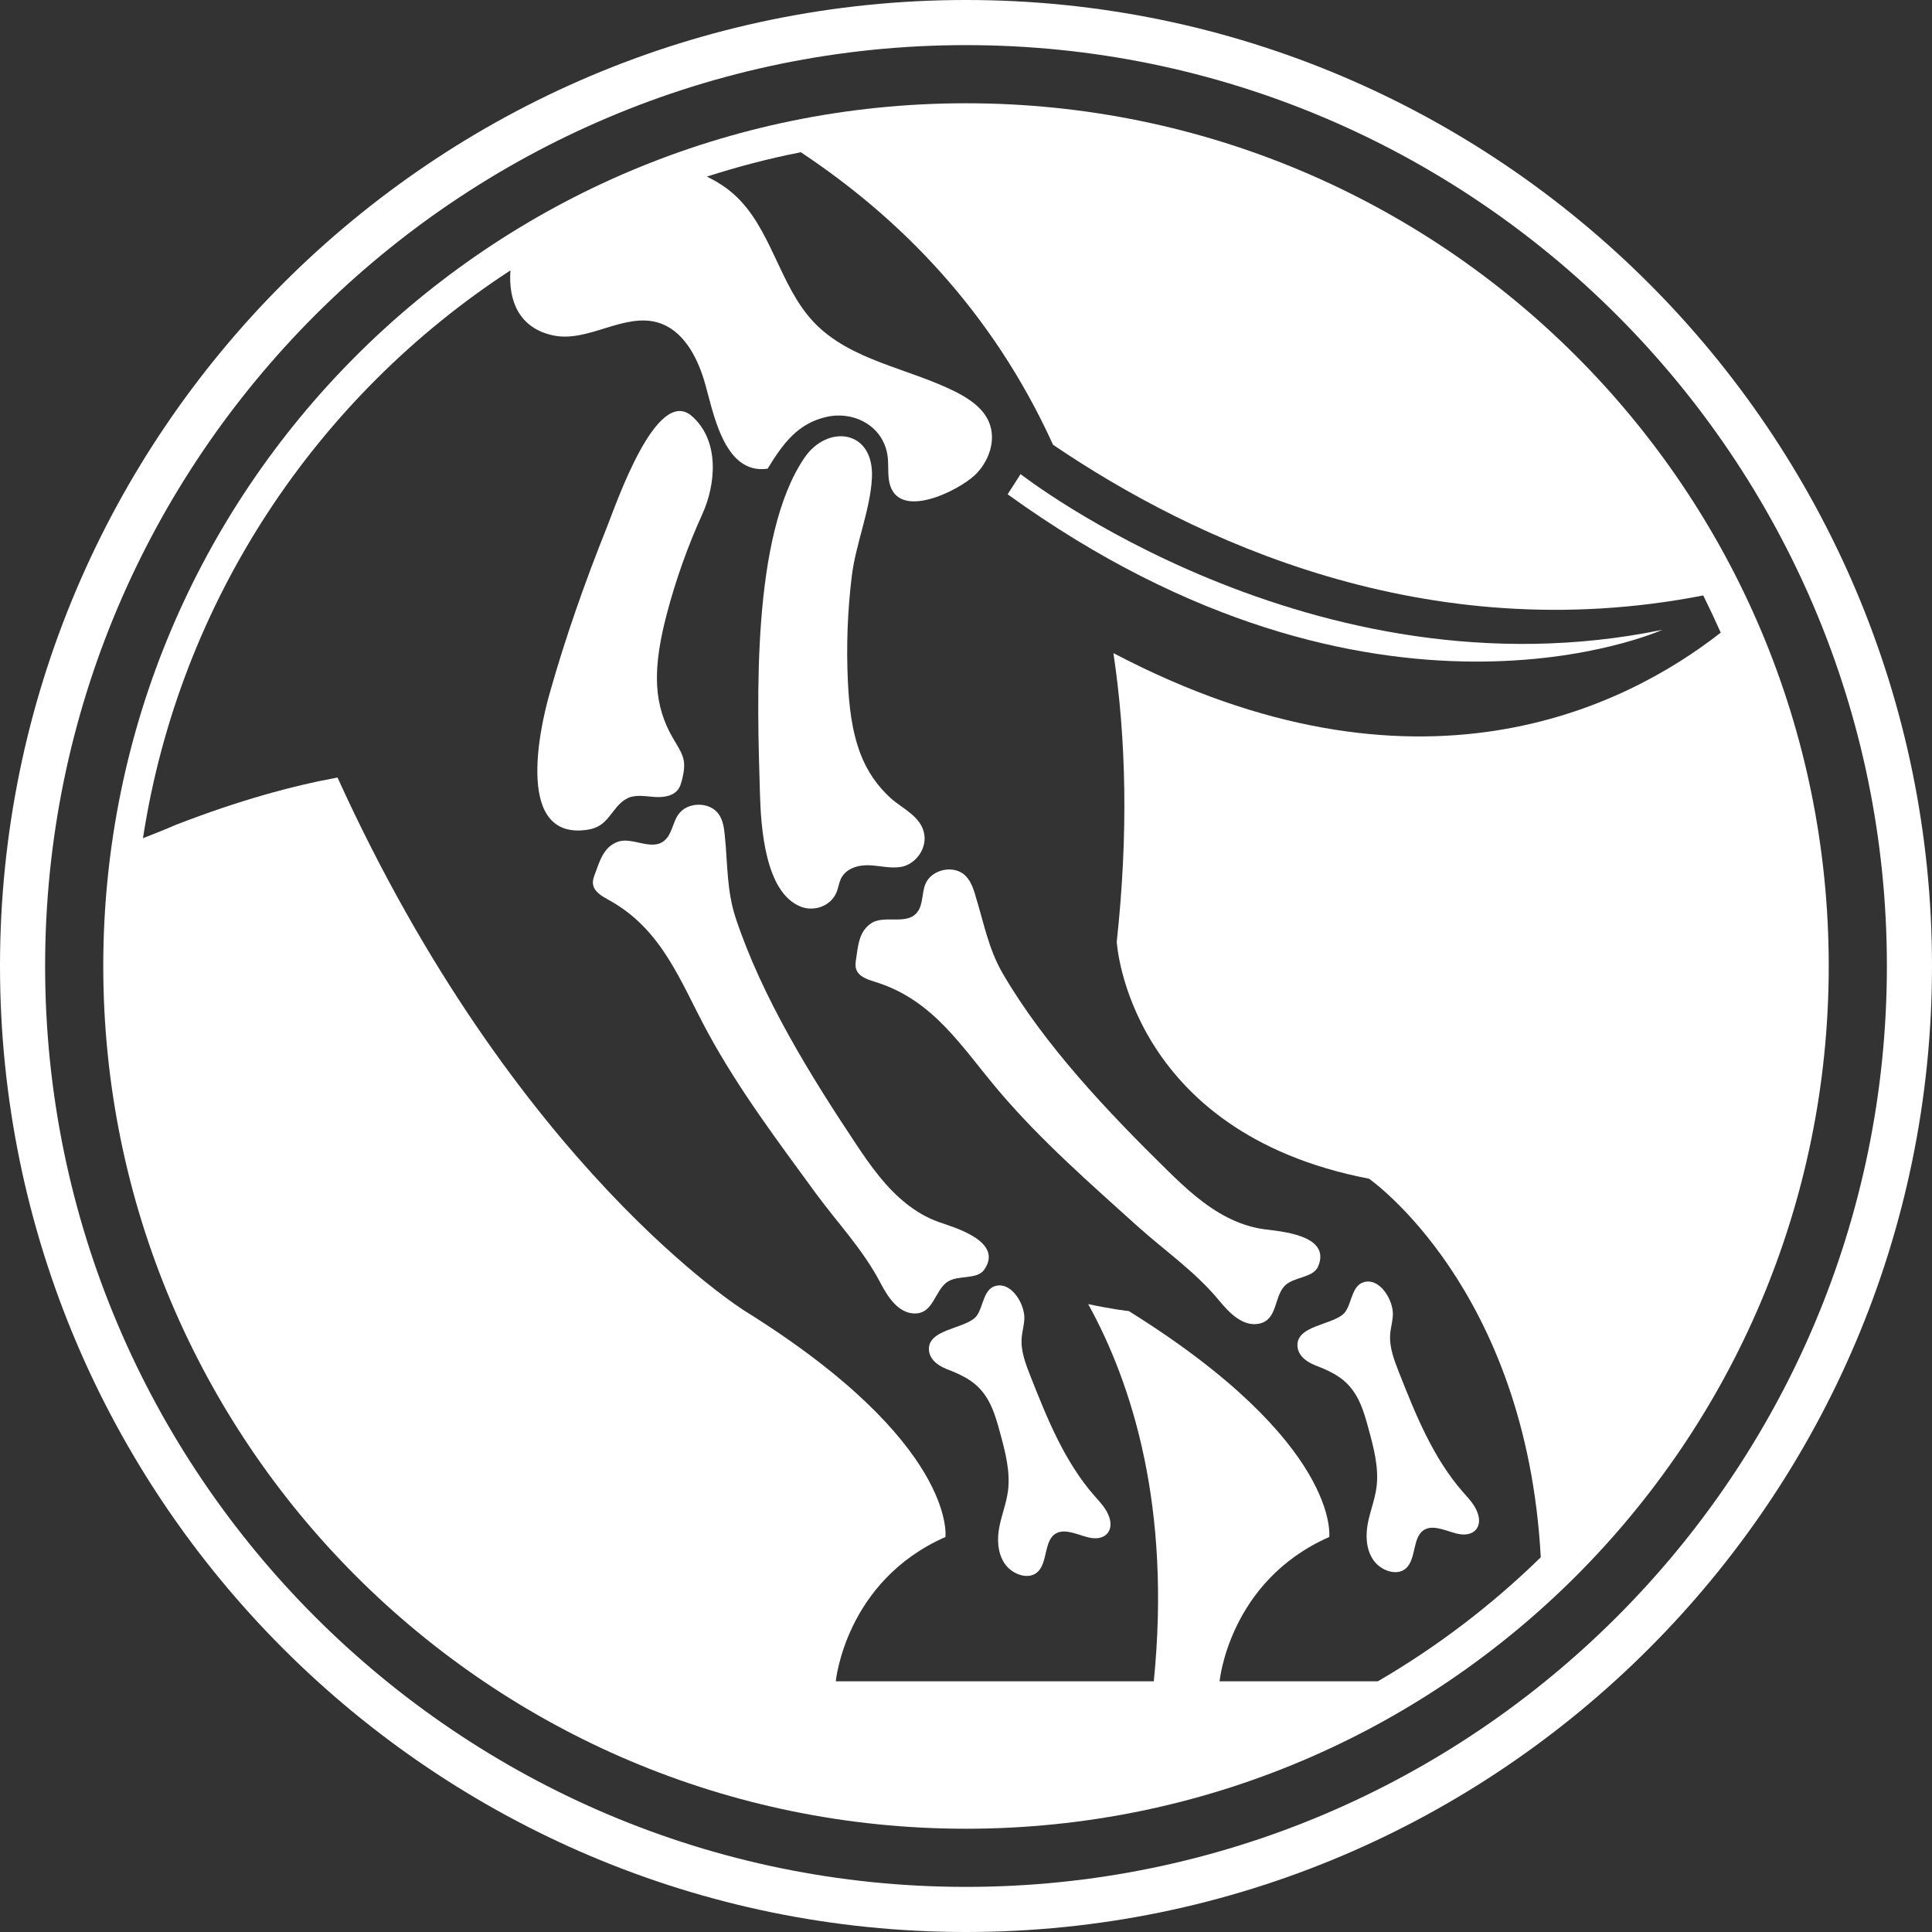
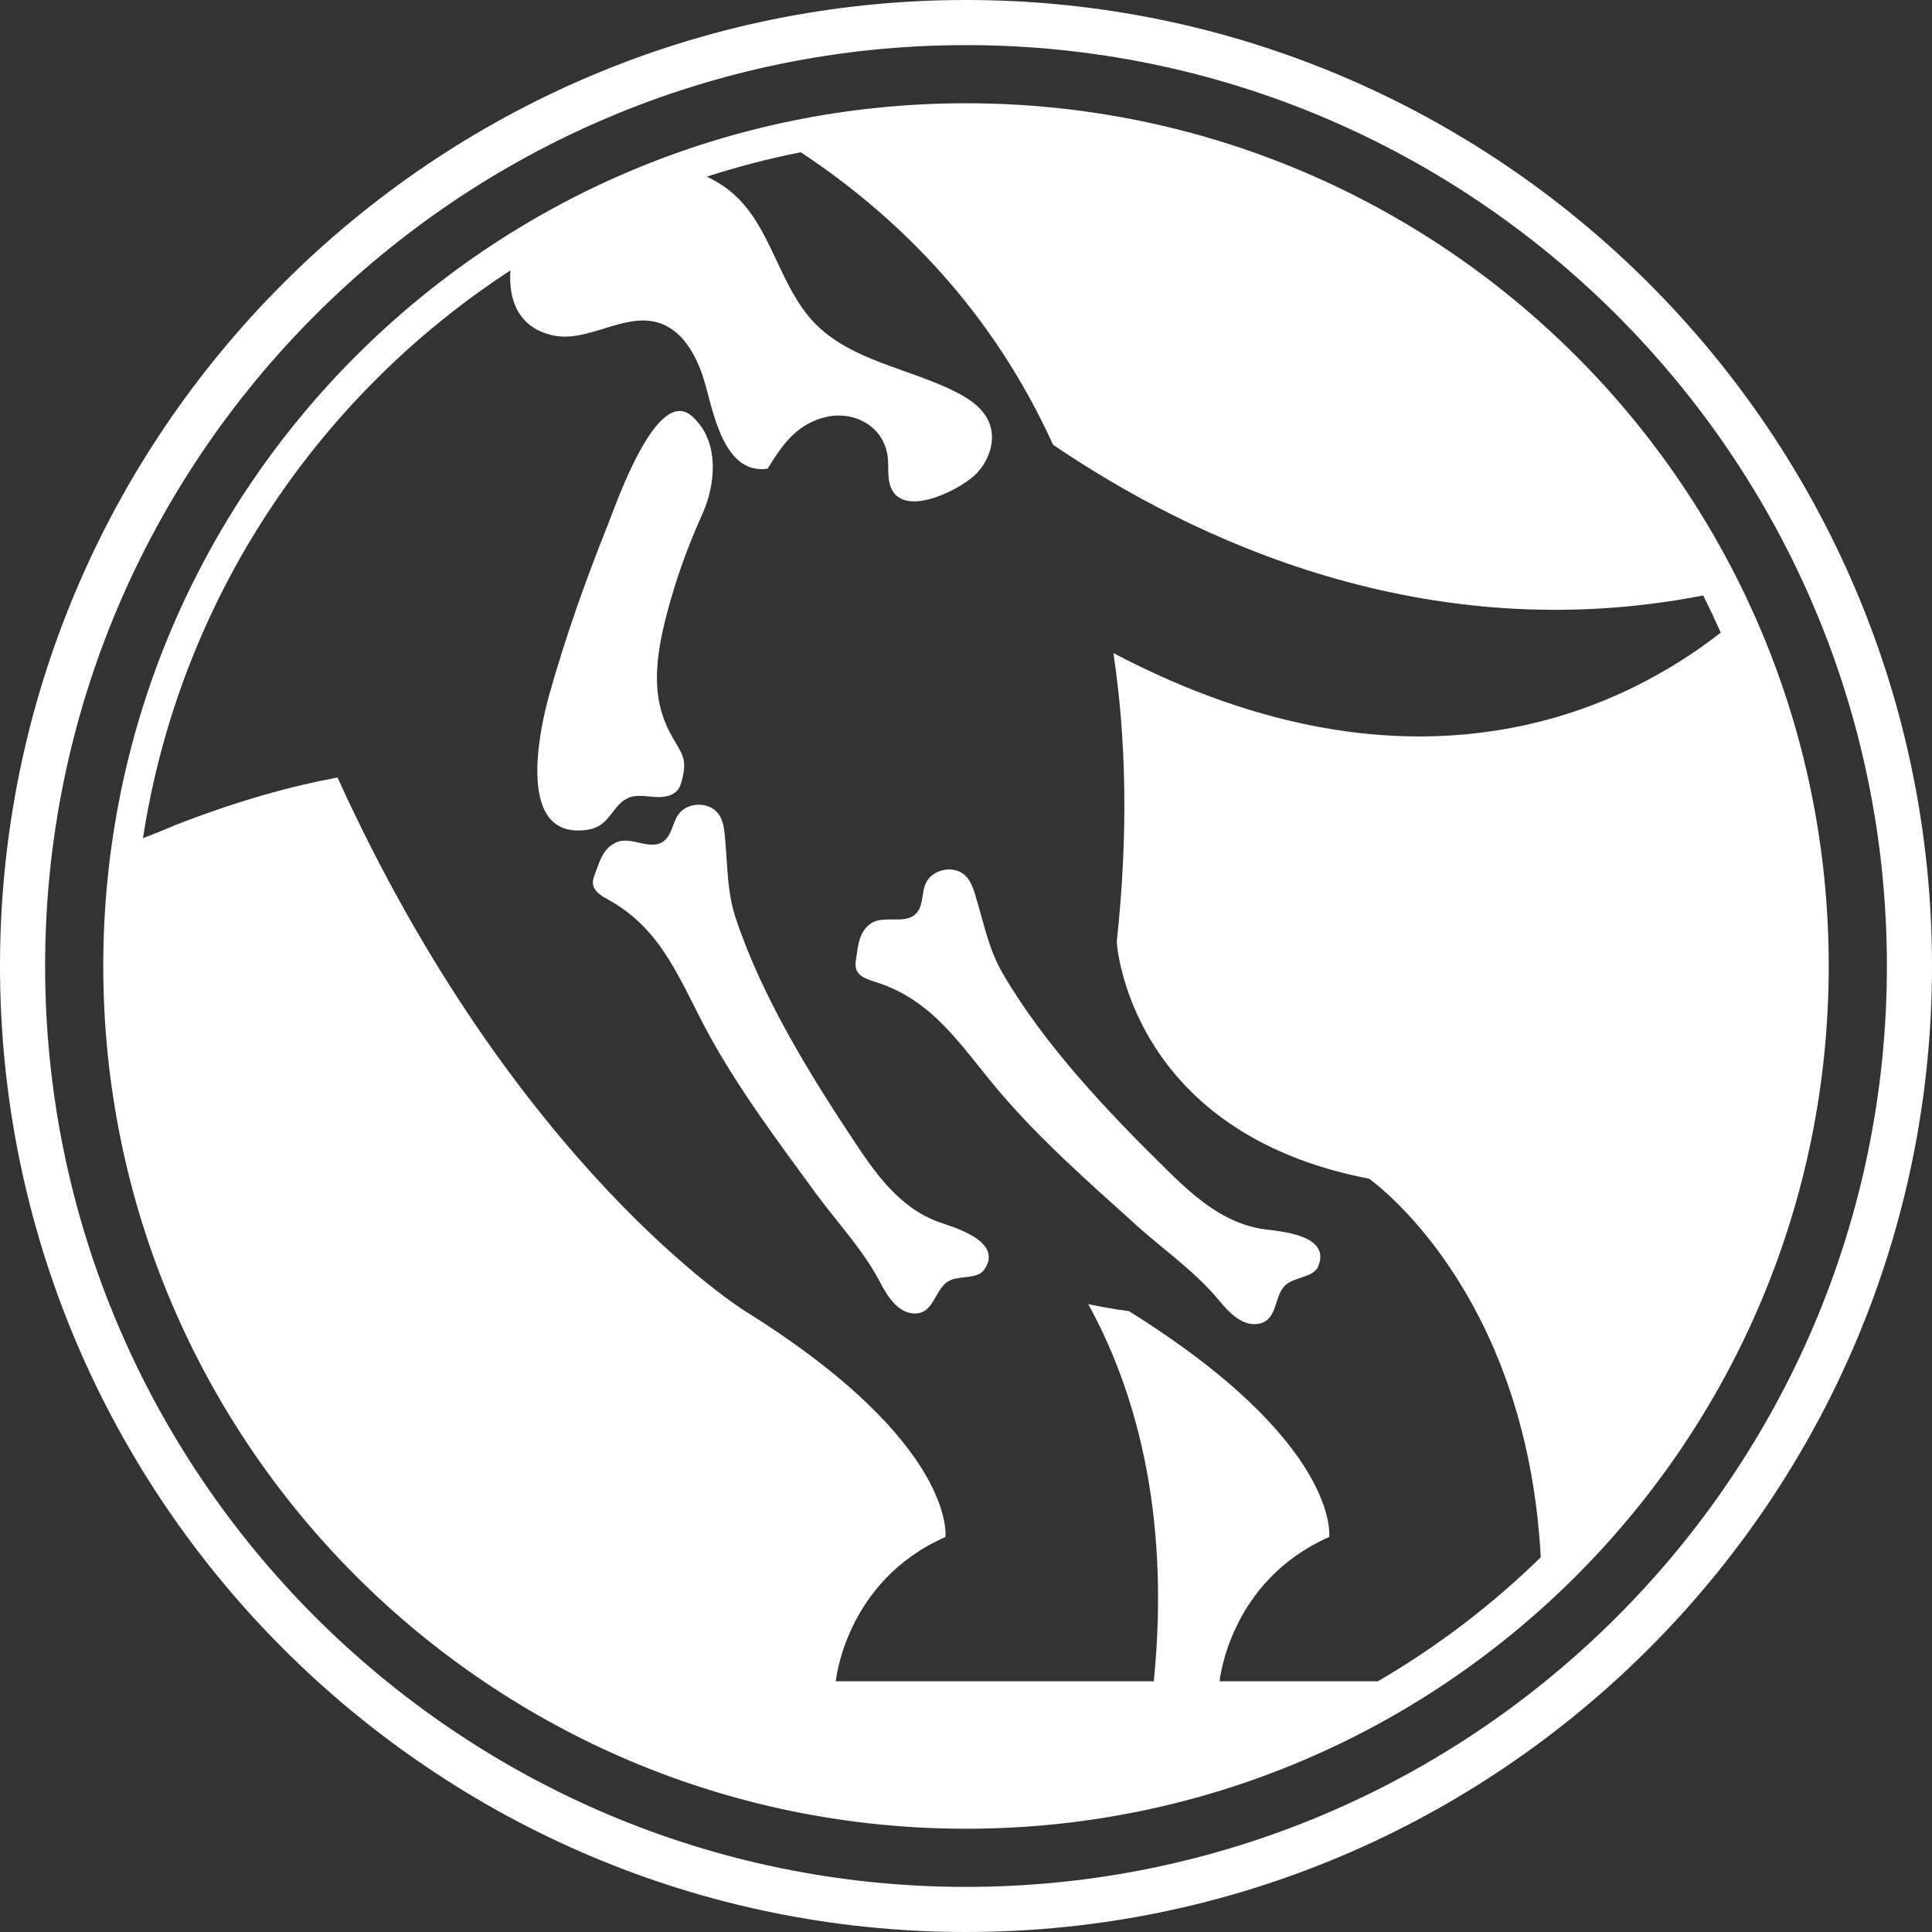
<svg xmlns="http://www.w3.org/2000/svg" id="uuid-b2f60b17-1eb4-460f-8693-0c6a15b79ff4" viewBox="0 0 200 200">
  <rect x="0" y="0" width="200" height="200" fill="#333333" stroke="none" />
  <defs>
    <style>.uuid-db7afd74-1bfc-4f2b-8a26-ce793d9b1e35{fill:#fff;}</style>
  </defs>
  <path class="uuid-db7afd74-1bfc-4f2b-8a26-ce793d9b1e35" d="M100,0C44.86,0,0,44.86,0,100s44.86,100,100,100,100-44.86,100-100S155.14,0,100,0ZM100,195.33c-52.57,0-95.33-42.77-95.33-95.33S47.43,4.67,100,4.67s95.33,42.77,95.33,95.33-42.77,95.33-95.33,95.33Z" />
  <path class="uuid-db7afd74-1bfc-4f2b-8a26-ce793d9b1e35" d="M98.08,132.7c1.08-.75,3.07-.18,3.82-1.28,2.02-2.95-3.21-4.38-4.76-4.93-1.22-.44-2.35-1.11-3.36-1.92-2.08-1.66-3.65-3.86-5.12-6.07-4.78-7.17-9.78-15.27-12.5-23.46-.93-2.82-.83-5.53-1.12-8.48-.08-.77-.17-1.57-.6-2.22-.9-1.38-3.29-1.38-4.23-.01-.58.84-.64,2-1.41,2.67-1.33,1.16-3.35-.42-4.87.15-1.46.54-1.85,2-2.34,3.32-.12.32-.24.65-.21.98.06.83.92,1.32,1.65,1.72,5.58,3.08,7.4,8.48,10.25,13.73,3.2,5.89,7.25,11.26,11.2,16.67,2.26,3.07,4.87,5.8,6.66,9.23.77,1.47,1.85,3.14,3.53,3.17,1.98.03,2.06-2.35,3.41-3.28Z" />
-   <path class="uuid-db7afd74-1bfc-4f2b-8a26-ce793d9b1e35" d="M105.76,138.53c.05-.72.28-1.4.28-2.13,0-1.36-1.19-3.47-2.71-3.33-1.54.14-1.5,2.16-2.22,3.14-1.04,1.4-5.35,1.31-4.92,3.75.1.55.51,1.03.99,1.34.47.32,1.01.5,1.53.71.79.33,1.57.73,2.24,1.29,1.53,1.29,2.07,3.15,2.56,4.96.55,2,1.09,4.07.84,6.05-.16,1.27-.64,2.45-.89,3.71-.25,1.25-.22,2.68.52,3.81.75,1.13,2.41,1.74,3.36.96,1.18-.97.66-3.35,2.01-4.07,1.02-.55,2.53.32,3.62.49,1.55.24,2.48-.87,1.72-2.5-.33-.71-.89-1.29-1.41-1.88-3.09-3.54-4.87-7.97-6.58-12.3-.52-1.31-1.04-2.67-.94-4.01Z" />
-   <path class="uuid-db7afd74-1bfc-4f2b-8a26-ce793d9b1e35" d="M82.85,93.84c1.4.58,3.21-.03,3.78-1.55.16-.42.22-.88.4-1.28.5-1.09,1.75-1.47,2.87-1.44,1.11.03,2.23.35,3.33.18,1.41-.21,2.72-1.74,2.45-3.39-.29-1.83-2.31-2.68-3.47-3.73-1.39-1.27-2.44-2.77-3.14-4.61-.9-2.37-1.18-4.96-1.3-7.52-.17-3.64-.03-7.29.41-10.89.41-3.32,1.91-6.84,2.08-10.1.27-5.04-4.58-5.63-6.97-2.14-5.54,8.09-4.9,25.31-4.62,34.79.1,3.48.53,10.17,4.16,11.67Z" />
-   <path class="uuid-db7afd74-1bfc-4f2b-8a26-ce793d9b1e35" d="M134.34,139.57c.1.55.51,1.03.99,1.34.47.32,1.01.5,1.53.71.79.33,1.57.73,2.24,1.29,1.53,1.29,2.07,3.15,2.56,4.96.55,2,1.09,4.07.84,6.05-.16,1.27-.64,2.45-.89,3.71-.25,1.25-.22,2.68.52,3.81.75,1.13,2.41,1.74,3.36.96,1.18-.97.66-3.35,2.01-4.07,1.02-.55,2.53.32,3.62.49,1.56.24,2.48-.87,1.72-2.5-.33-.71-.89-1.29-1.41-1.88-3.09-3.54-4.87-7.97-6.58-12.3-.52-1.31-1.04-2.67-.94-4.01.05-.72.28-1.4.28-2.13,0-1.36-1.19-3.47-2.71-3.33-1.54.14-1.5,2.16-2.22,3.14-1.04,1.4-5.35,1.31-4.92,3.75Z" />
  <path class="uuid-db7afd74-1bfc-4f2b-8a26-ce793d9b1e35" d="M64.99,82.61c.85-.37,1.82-.18,2.75-.11.93.07,2-.08,2.51-.85.16-.24.24-.52.32-.8.58-2.21.13-2.66-.93-4.48-.94-1.62-1.5-3.38-1.61-5.34-.14-2.53.37-5.09,1.02-7.56.93-3.52,2.16-6.96,3.66-10.26,1.37-3.01,1.84-7.54-1.07-10.12-3.68-3.27-7.91,9.24-8.8,11.45-2.27,5.66-4.32,11.47-5.97,17.34-1.06,3.75-3.5,15.11,3.92,14.02.46-.07.92-.21,1.31-.46,1.15-.73,1.65-2.27,2.89-2.81Z" />
  <path class="uuid-db7afd74-1bfc-4f2b-8a26-ce793d9b1e35" d="M100,10.69C50.67,10.69,10.69,50.67,10.69,100s39.99,89.31,89.31,89.31,89.31-39.99,89.31-89.31S149.33,10.69,100,10.69ZM115.61,97.54s1.14,19.66,26.11,24.48c0,0,16.27,11.27,17.78,39.19-5.06,4.94-10.72,9.26-16.87,12.84h-16.38s.97-10.37,11.35-14.94c0,0,1.24-9.7-20.75-23.39,0,0-1.55-.15-4.2-.72,4.61,8.36,8.59,21.08,6.79,39.05h-32.92s.97-10.37,11.35-14.94c0,0,1.24-9.7-20.75-23.39,0,0-23.82-14.83-42.18-55.23-4.65.85-10.2,2.36-16.72,4.89,0,0-1.22.54-3.42,1.39,3.78-24.6,18.03-45.74,38.04-58.78-.23,3.05.84,5.97,4.42,6.73,3.62.78,7.33-2.39,10.88-1.32,2.53.76,3.97,3.42,4.74,5.94.93,3.06,1.95,9.84,6.58,9.18,1.57-2.55,3.1-4.72,6.18-5.38,2.83-.6,5.85,1,6.25,4.12.11.9-.01,1.82.18,2.7.88,3.98,7.1.87,8.84-.77,1.45-1.38,2.24-3.59,1.49-5.44-.6-1.48-2.02-2.45-3.44-3.17-4.9-2.48-10.89-3.22-14.69-7.2-3.64-3.82-4.4-9.84-8.36-13.32-.82-.72-1.75-1.3-2.73-1.78,3.17-1.02,6.41-1.87,9.72-2.52,10.2,6.76,19.82,16.43,26.11,30.28,14.53,9.86,38.58,21.21,67.31,15.6.63,1.27,1.23,2.55,1.81,3.85-9.88,7.73-31.43,18.63-62.87,2.12,1.32,8.79,1.56,18.71.34,29.93Z" />
  <path class="uuid-db7afd74-1bfc-4f2b-8a26-ce793d9b1e35" d="M100.98,92.7c-.23-.74-.49-1.5-1.04-2.05-1.17-1.16-3.5-.68-4.14.86-.39.94-.22,2.09-.83,2.9-1.06,1.41-3.36.28-4.74,1.14-1.31.83-1.4,2.33-1.61,3.73-.05.34-.1.68,0,1.01.23.8,1.17,1.1,1.96,1.35,6.09,1.87,8.98,6.78,12.85,11.33,4.34,5.11,9.41,9.53,14.38,14.02,2.84,2.54,5.96,4.68,8.41,7.66,1.05,1.28,2.45,2.7,4.1,2.38,1.94-.38,1.54-2.72,2.66-3.91.91-.96,2.97-.81,3.48-2.03,1.37-3.3-4.04-3.62-5.67-3.85-1.28-.18-2.53-.61-3.68-1.19-2.38-1.2-4.36-3.03-6.26-4.89-6.15-6.04-12.71-12.94-17.05-20.39-1.49-2.57-1.95-5.24-2.83-8.07Z" />
-   <path class="uuid-db7afd74-1bfc-4f2b-8a26-ce793d9b1e35" d="M172.08,65.2c-36.27,7.46-66.43-16.12-66.43-16.12l-1.34,2.09c38.07,27.47,67.77,14.03,67.77,14.03Z" />
</svg>